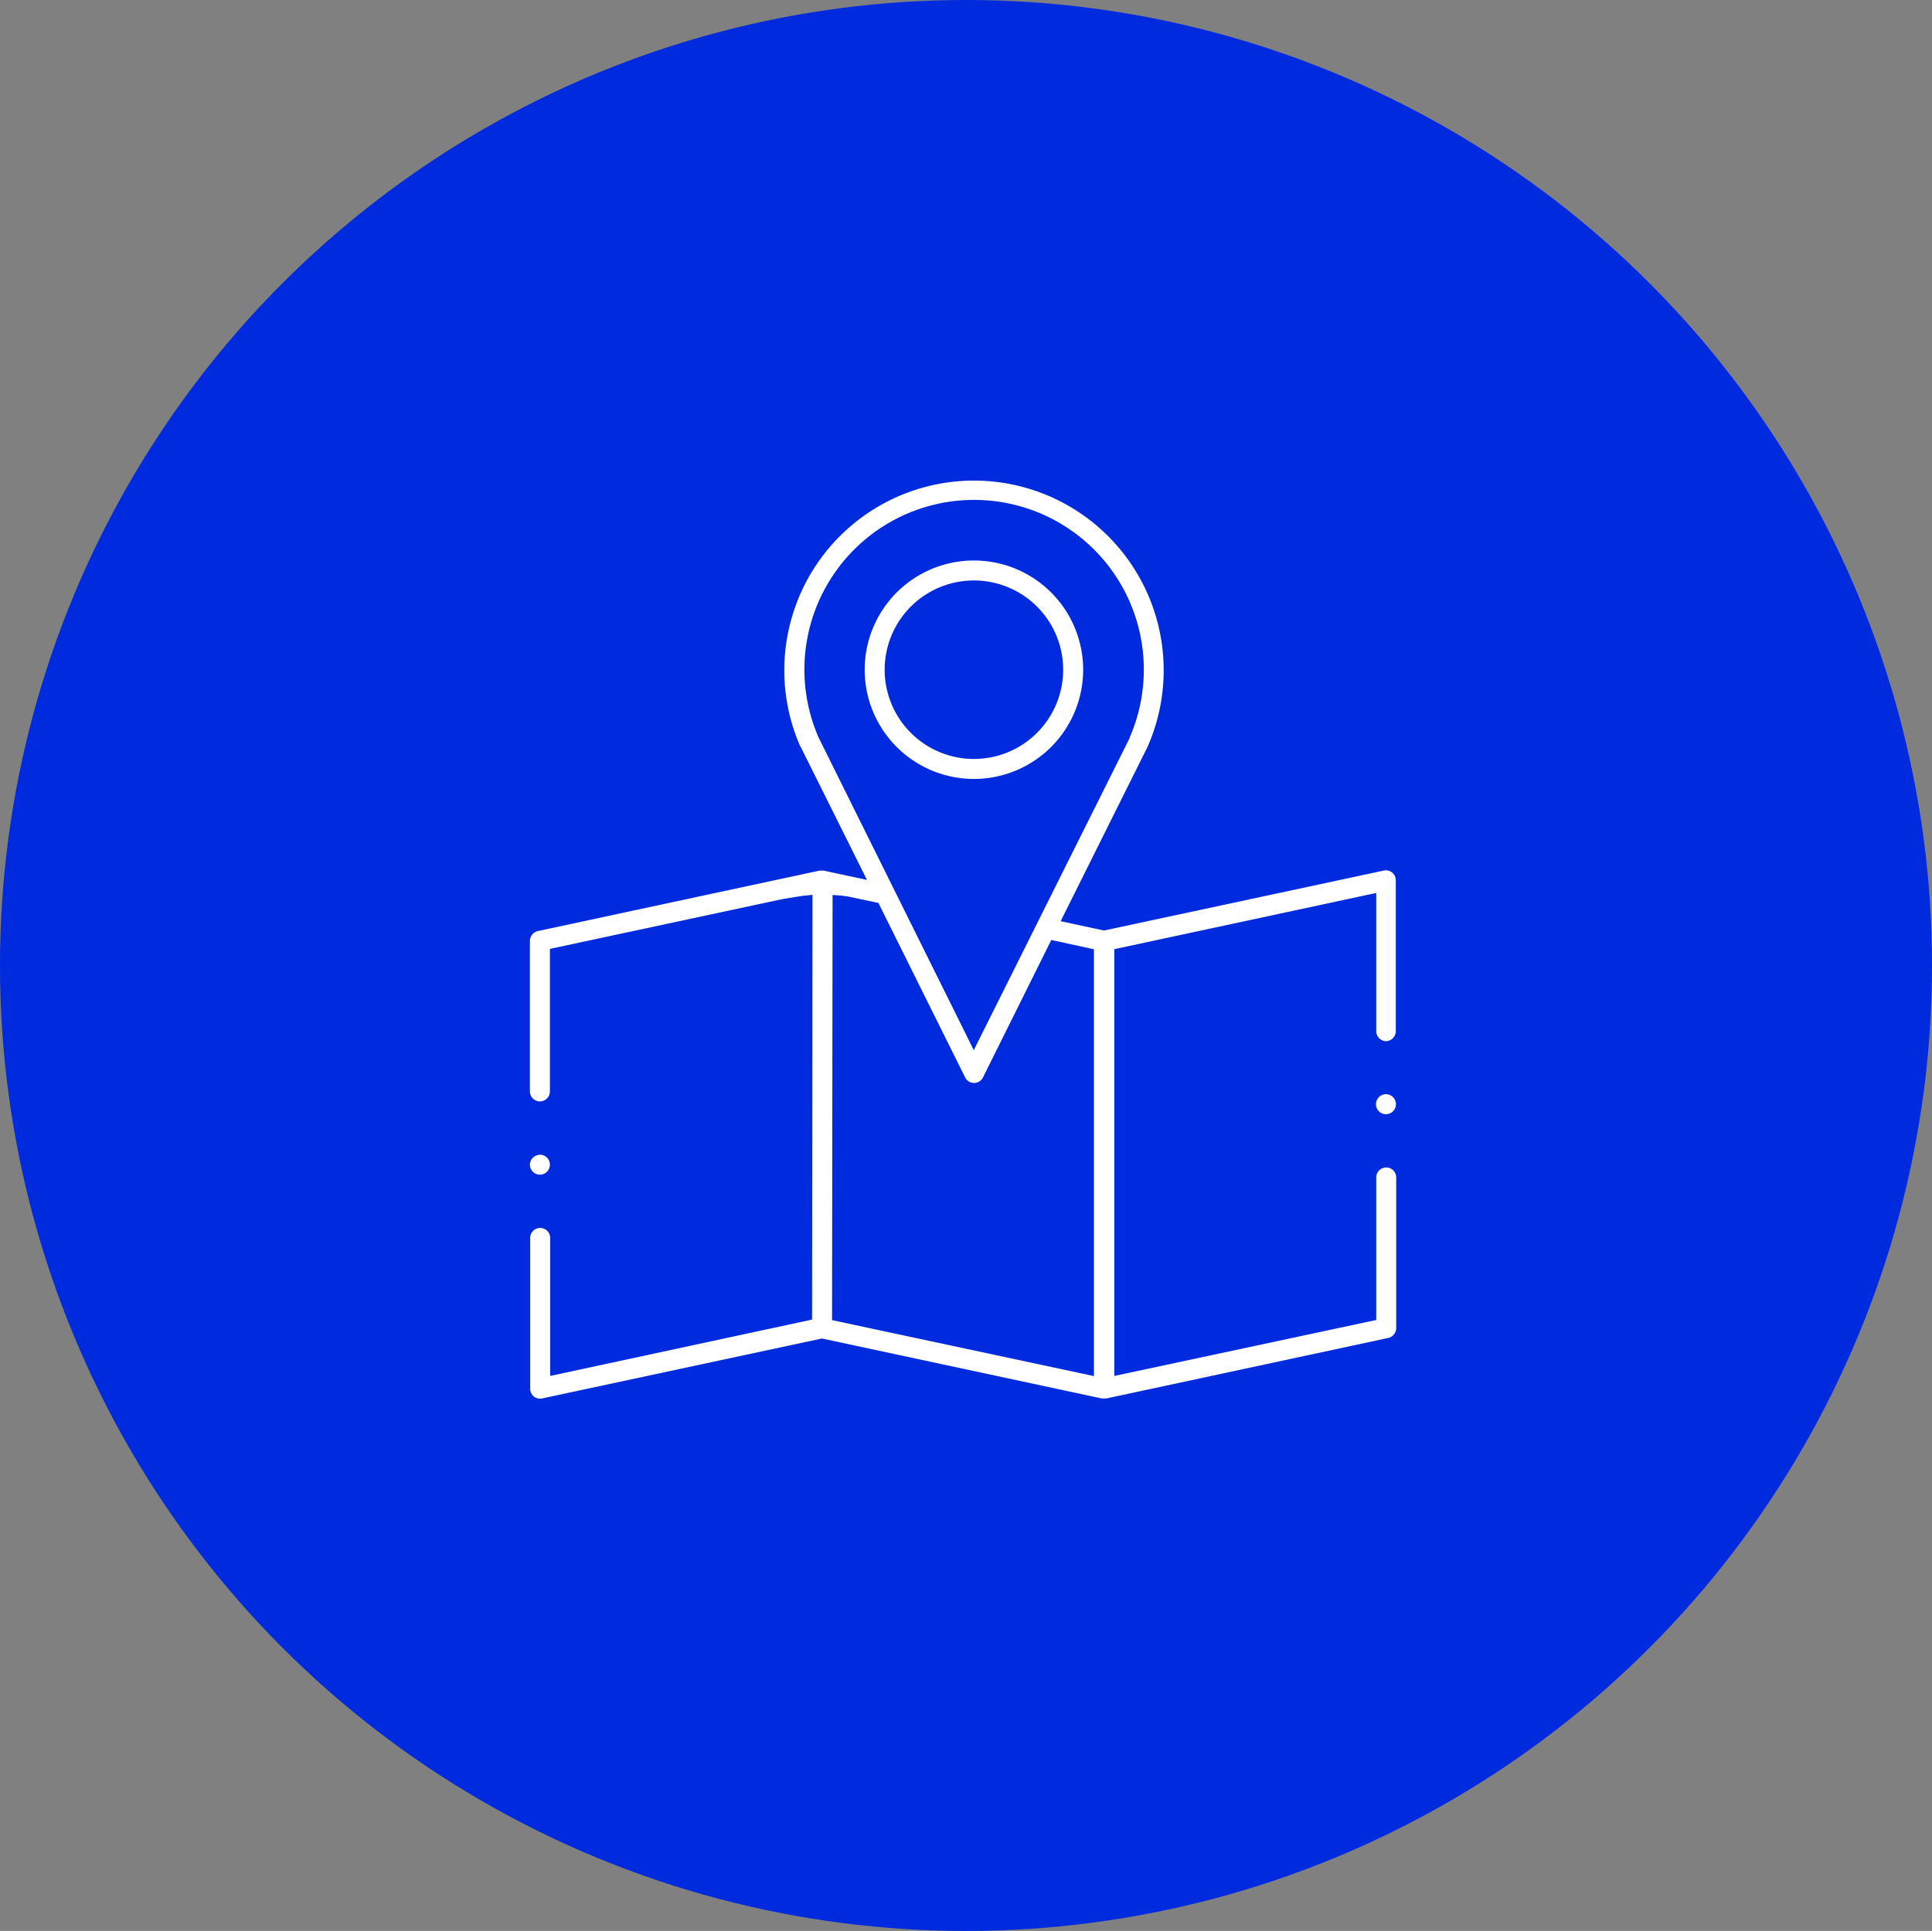
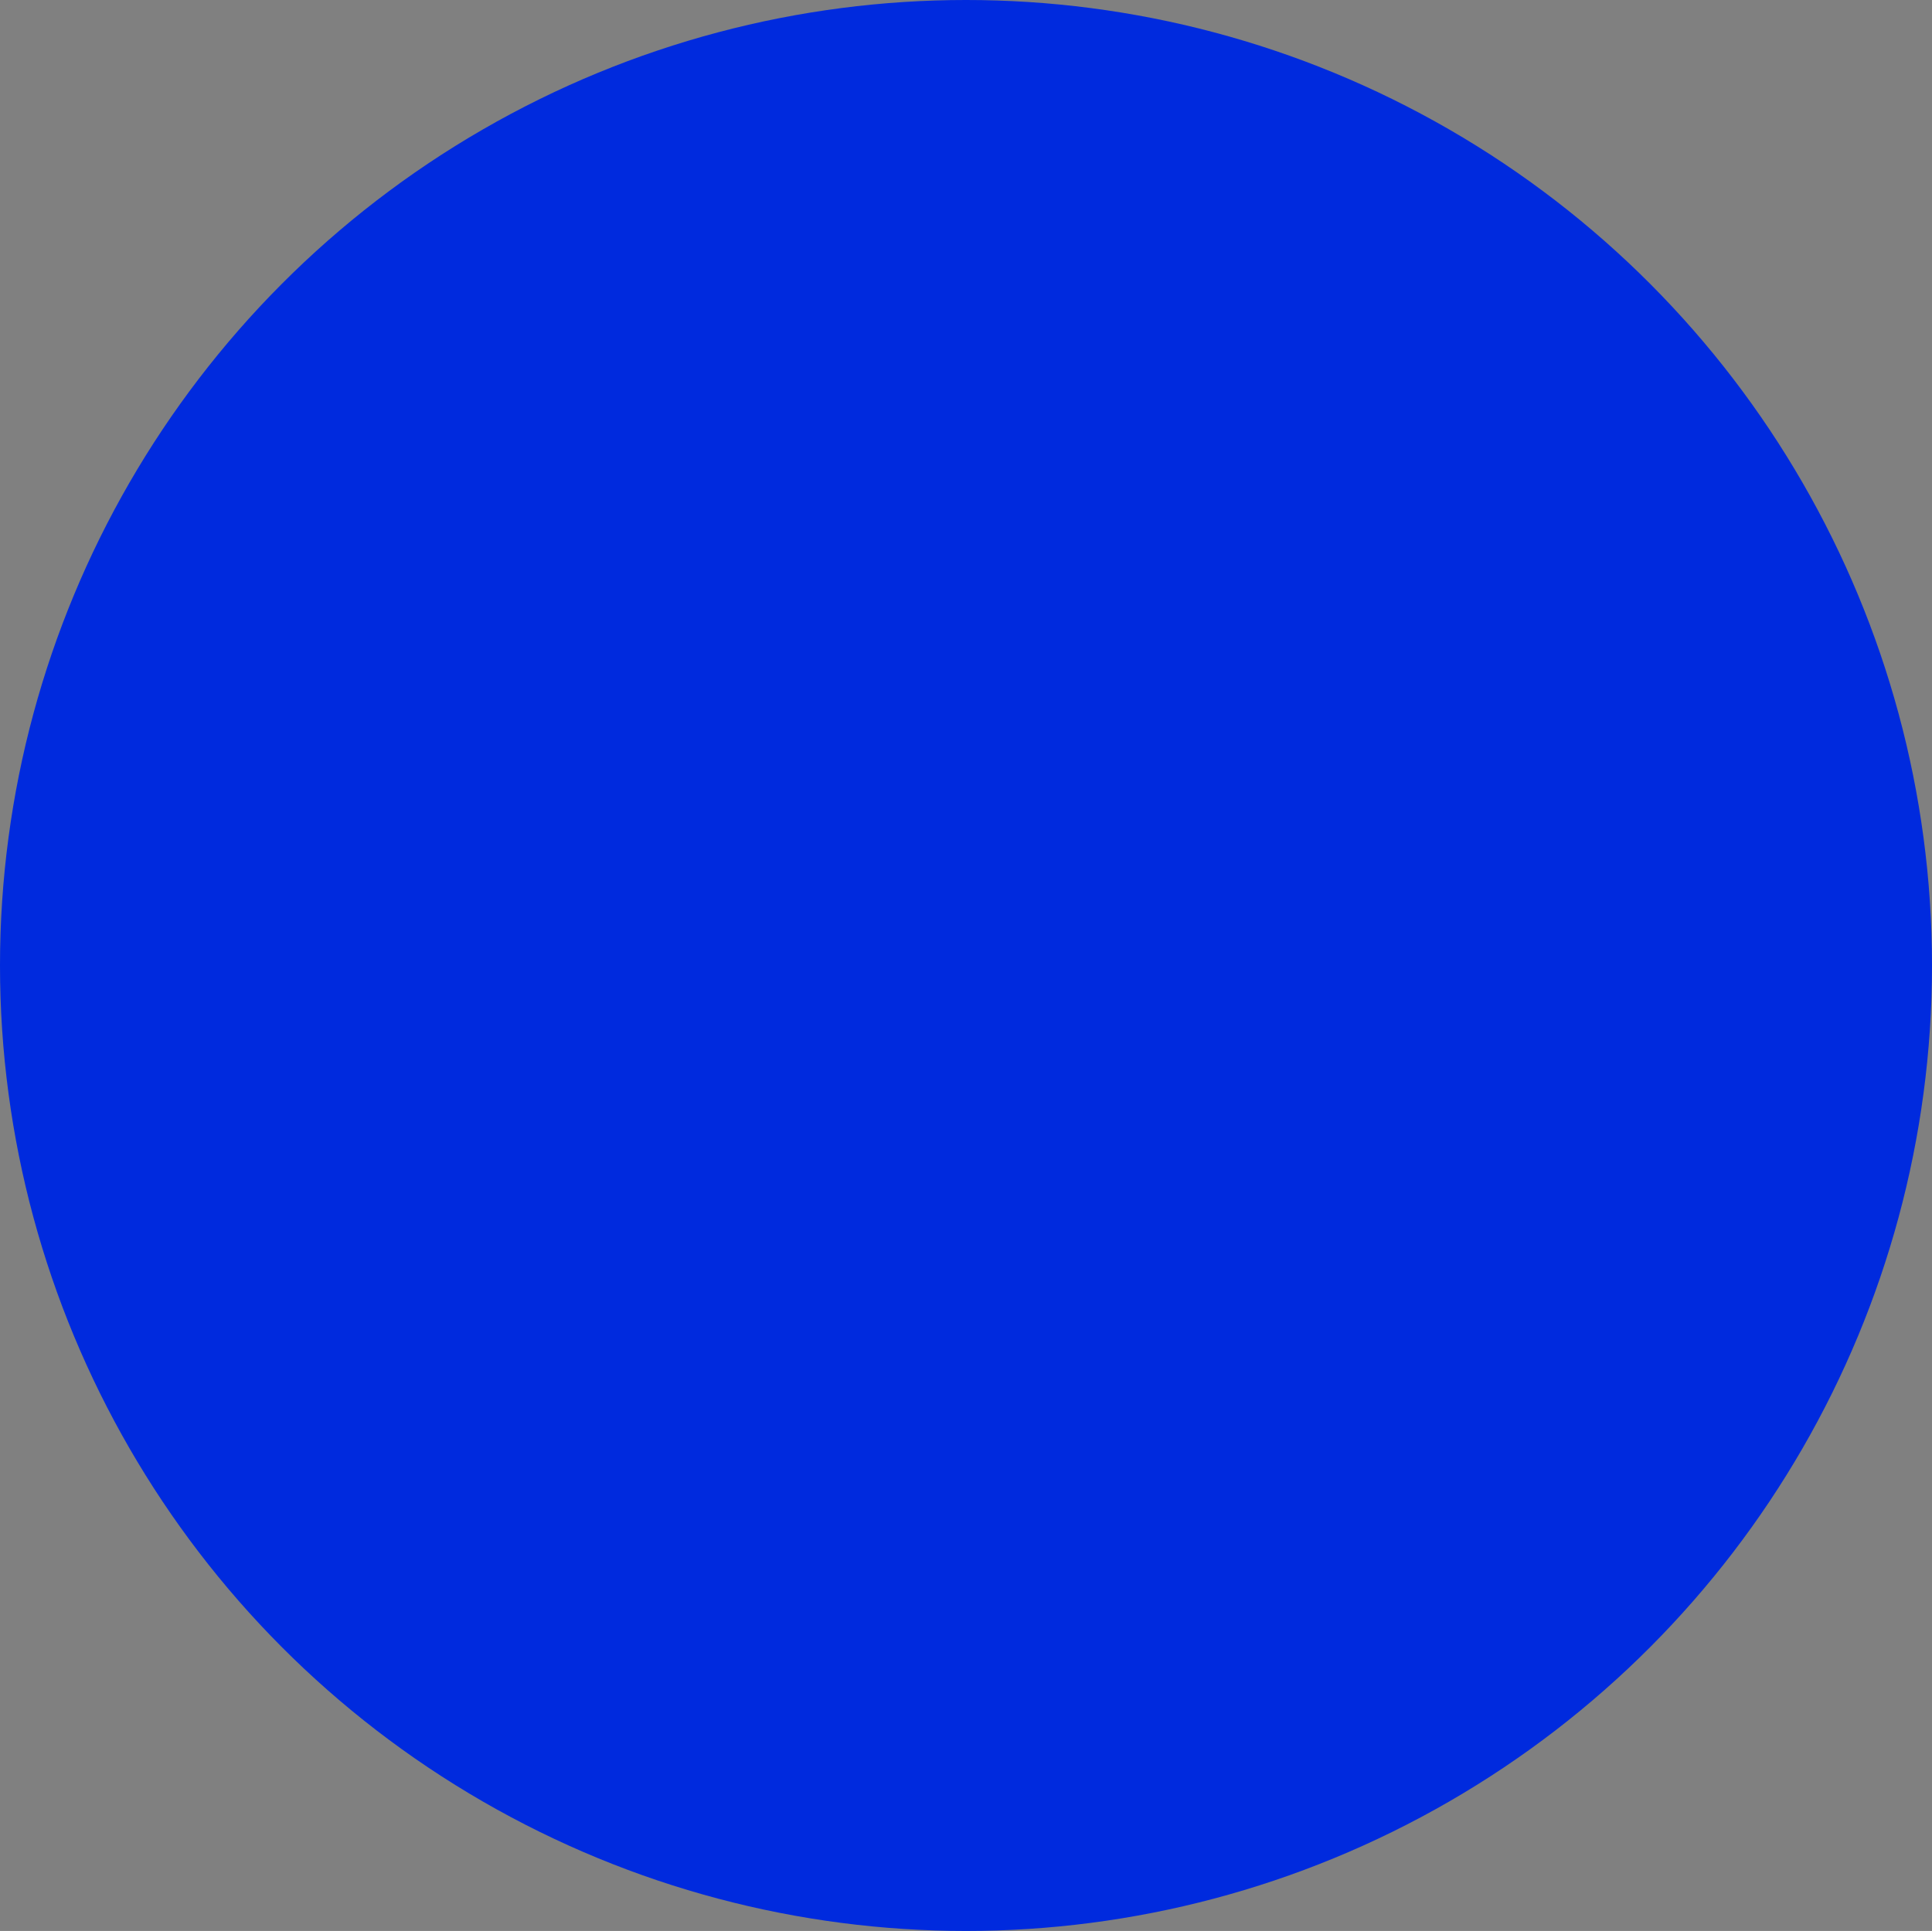
<svg xmlns="http://www.w3.org/2000/svg" width="145.031" height="144.97">
  <rect width="100%" height="100%" fill="#808080" stroke="none" />
  <defs>
    <style>.cls-1 { fill: #002ade; } .cls-2 { fill: #fff; fill-rule: evenodd; }</style>
  </defs>
  <ellipse id="Эллипс_659" cx="72.516" cy="72.485" class="cls-1" rx="72.516" ry="72.485" />
-   <path id="icon_1" d="M104.03 78.17a.76.76 0 0 0 .75-.76V66.1a.77.77 0 0 0-.28-.6.75.75 0 0 0-.63-.14l-21 4.5-3.25-.7 6.53-13.1a.16.16 0 0 0 .02-.05 14.24 14.24 0 1 0-26.1.02.15.15 0 0 0 .03.03l4.98 10-3.26-.7a.06.06 0 0 0-.04 0h-.25L40.38 69.9a.77.77 0 0 0-.6.74v11.3a.75.75 0 1 0 1.5 0v-10.7l17.46-3.74.9-.15.67-.1.64-.06v-.02h.04l-.03 31.9-19.66 4.23V92.94a.75.75 0 1 0-1.5 0v11.3a.76.76 0 0 0 .27.6.75.75 0 0 0 .63.15l21-4.5 21 4.5h.03a.1.1 0 0 0 .05 0h.03a.32.32 0 0 0 .14 0h.03a.08.08 0 0 0 .05 0h.03l21.15-4.54a.76.76 0 0 0 .6-.74V88.4a.75.75 0 1 0-1.5 0v10.7l-19.66 4.2V71.26l19.66-4.22V77.4a.76.76 0 0 0 .73.77zm-42.58-22.8a12.74 12.74 0 1 1 23.35 0v.04L73.1 78.84zm20.66 47.94l-19.65-4.2.04-31.92.67.05.5.07 2.27.48 6.5 13.08a.75.75 0 0 0 1.36 0l5.12-10.3 3.2.7v32.05zm-8.98-61.23a8.2 8.2 0 1 0 8.18 8.2 8.2 8.2 0 0 0-8.18-8.2zm0 14.9a6.7 6.7 0 1 1 6.68-6.7 6.7 6.7 0 0 1-6.68 6.7zM40.52 86.7a.75.75 0 0 0-.74.74.75.75 0 1 0 1.5 0 .75.75 0 0 0-.75-.75zm63.5-4.55a.75.75 0 1 0 .77.75.75.75 0 0 0-.77-.75z" class="cls-2" />
</svg>